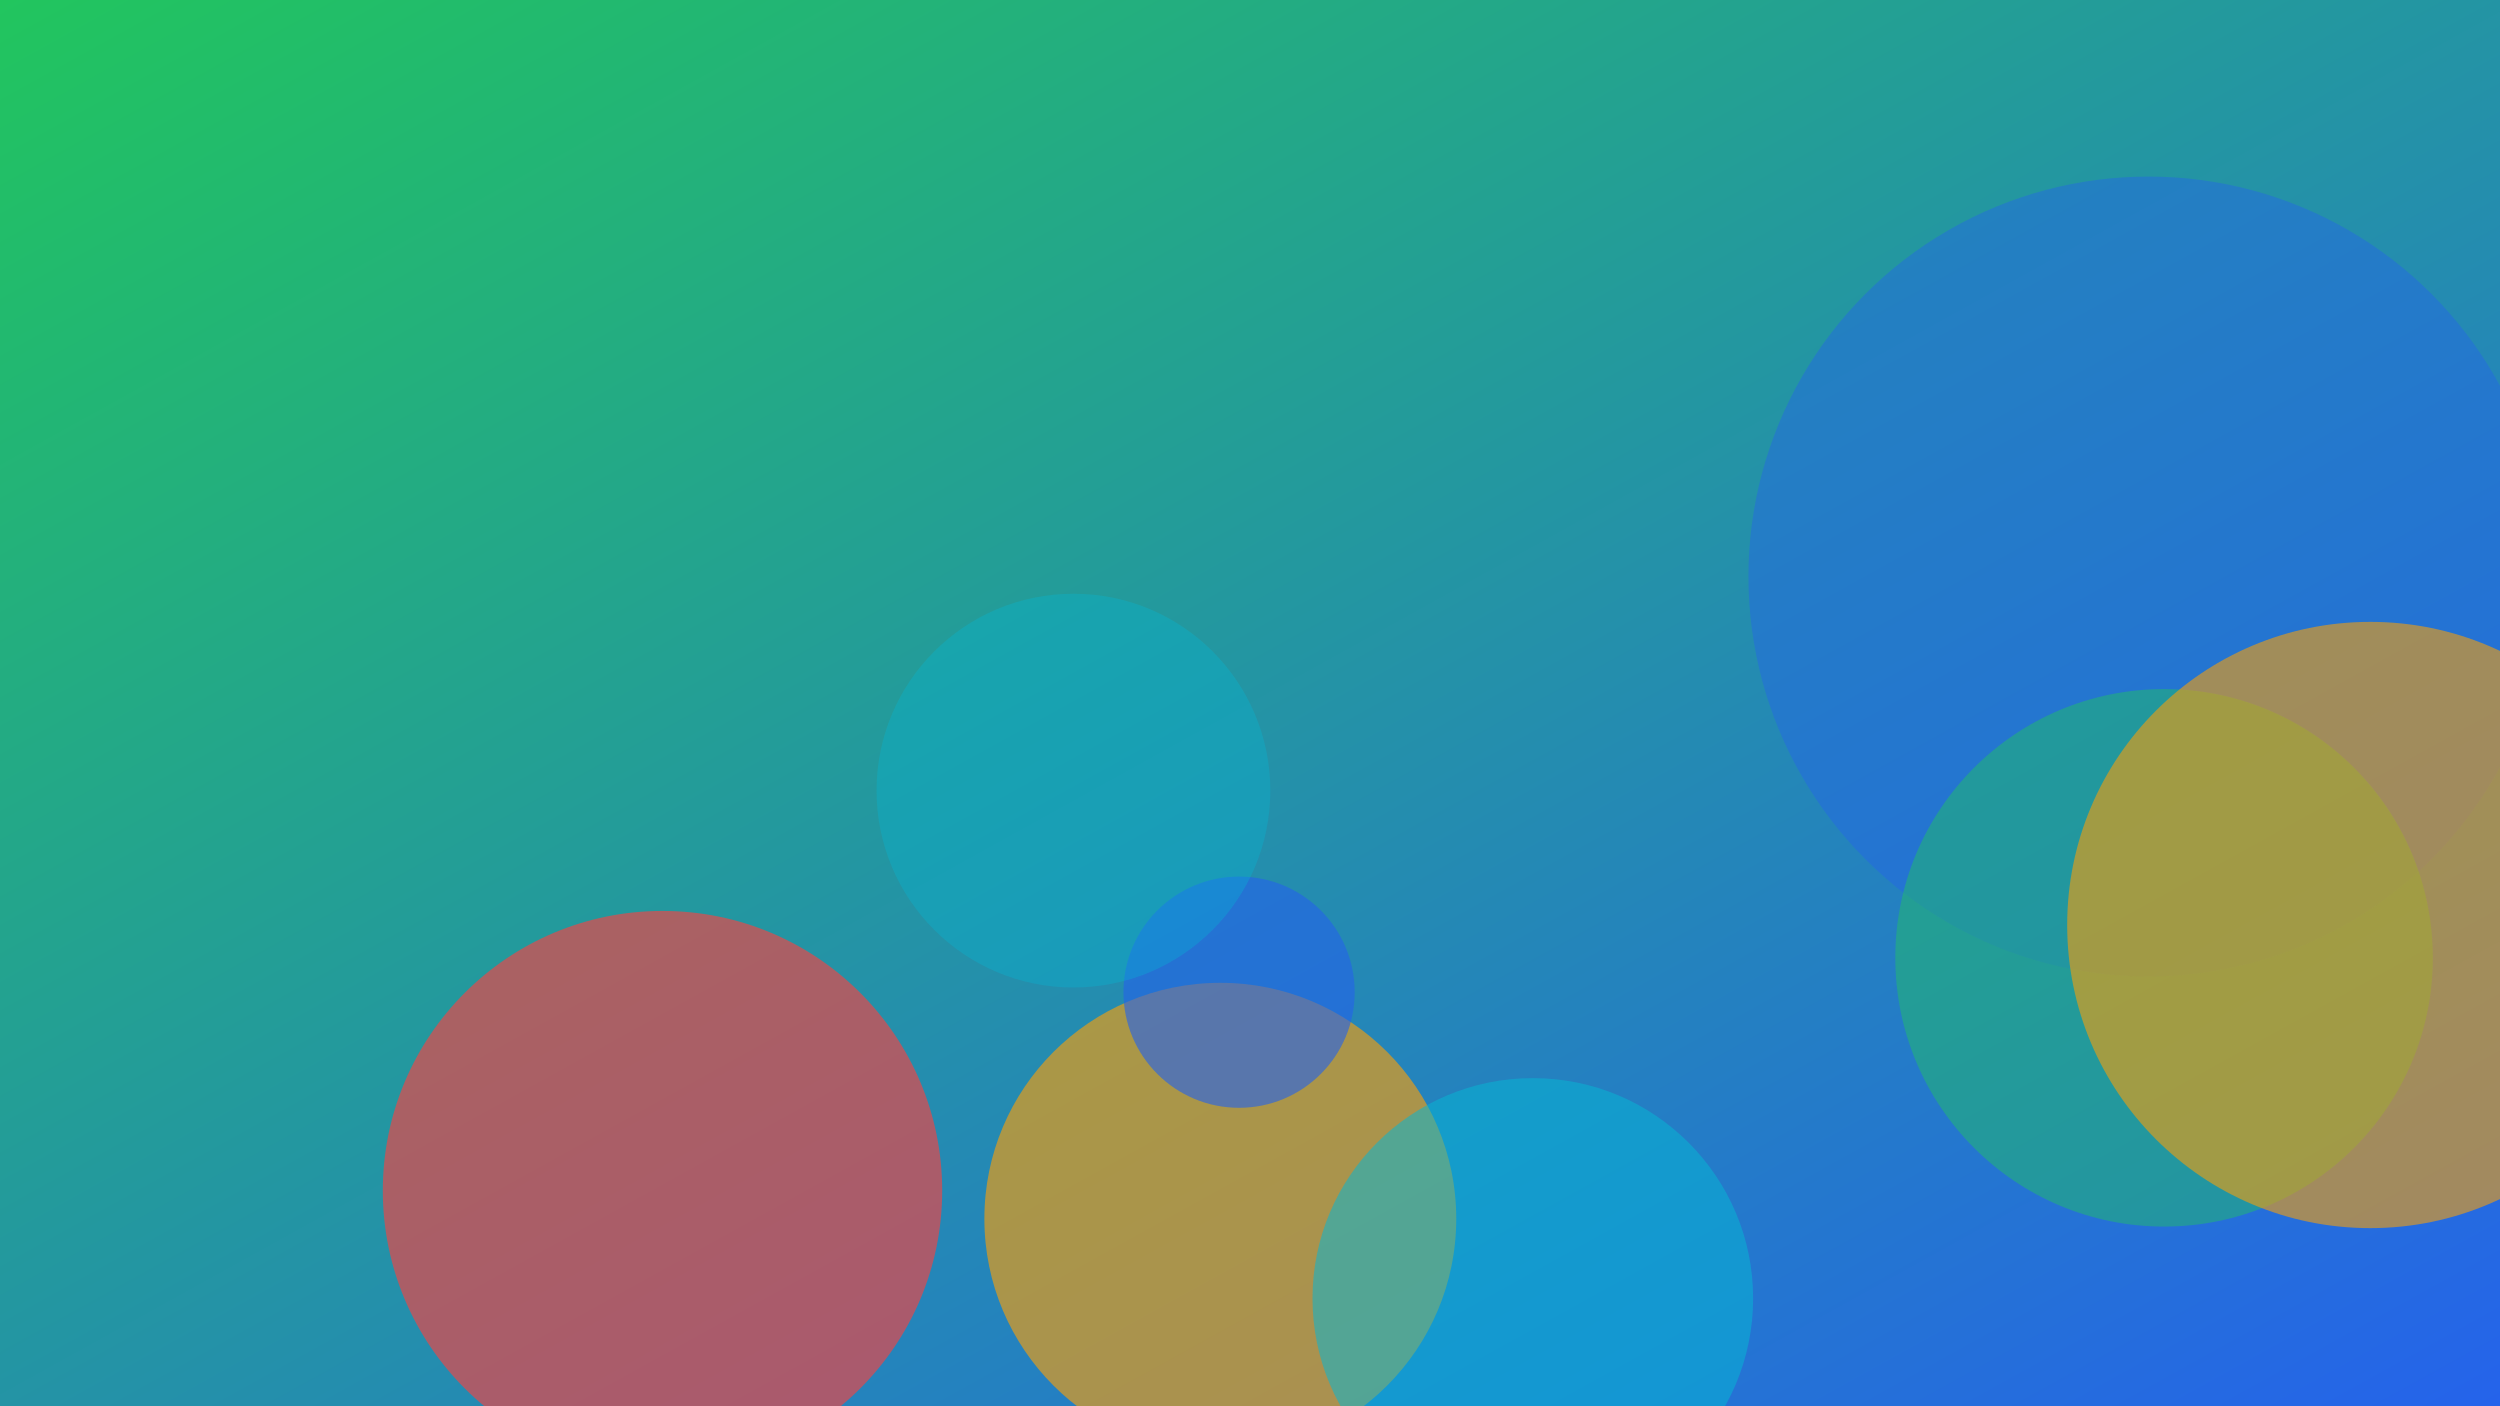
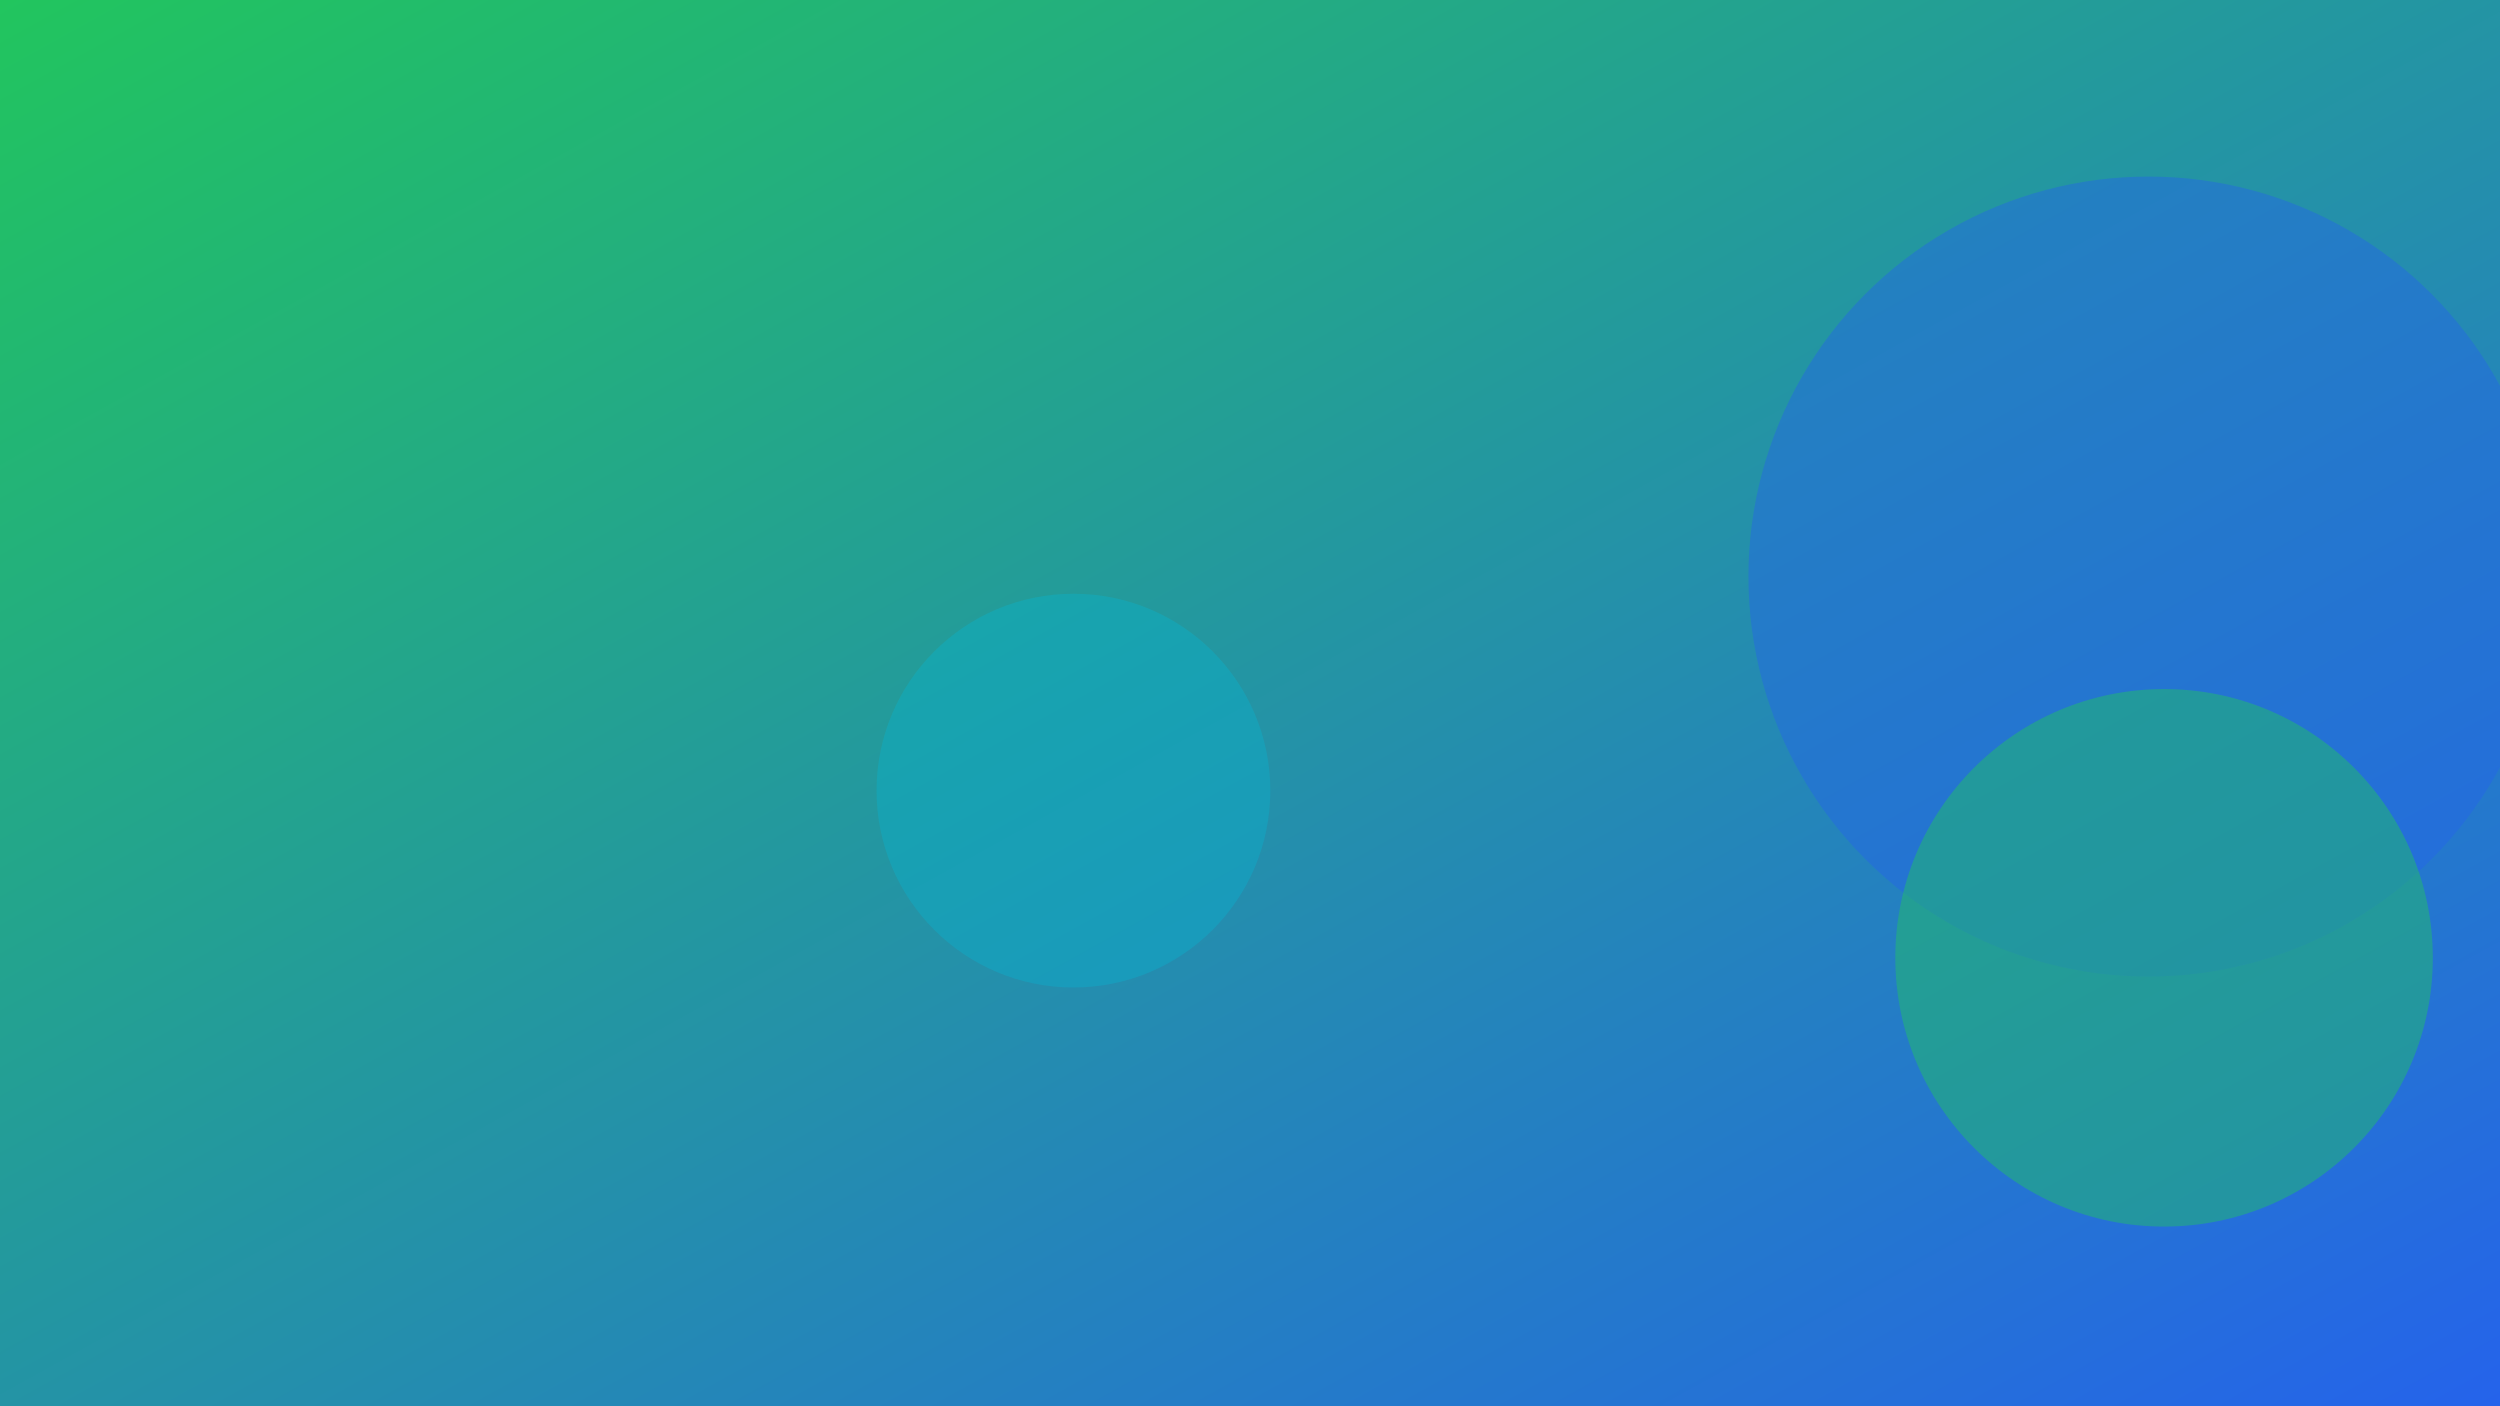
<svg xmlns="http://www.w3.org/2000/svg" width="1600" height="900" viewBox="0 0 1600 900" role="img" aria-labelledby="title">
  <title>Watercolor Edges: Soft vs. Hard and When to Use Them — illustration 2</title>
  <defs>
    <linearGradient id="grgvbbi" x1="0" y1="0" x2="1" y2="1">
      <stop offset="0%" stop-color="#22c55e" />
      <stop offset="100%" stop-color="#2563eb" />
    </linearGradient>
    <filter id="blur">
      <feGaussianBlur in="SourceGraphic" stdDeviation="30" />
    </filter>
  </defs>
  <rect width="100%" height="100%" fill="url(#grgvbbi)" />
  <g filter="url(#blur)">
-     <circle cx="781" cy="780" r="151" fill="#f59e0b" opacity="0.64" />
    <circle cx="1375" cy="369" r="256" fill="#2563eb" opacity="0.42" />
-     <circle cx="793" cy="635" r="74" fill="#2563eb" opacity="0.61" />
-     <circle cx="981" cy="831" r="141" fill="#06b6d4" opacity="0.53" />
    <circle cx="687" cy="506" r="126" fill="#06b6d4" opacity="0.33" />
-     <circle cx="424" cy="762" r="179" fill="#ef4444" opacity="0.66" />
    <circle cx="1385" cy="613" r="172" fill="#22c55e" opacity="0.45" />
-     <circle cx="1517" cy="592" r="194" fill="#f59e0b" opacity="0.6" />
  </g>
</svg>